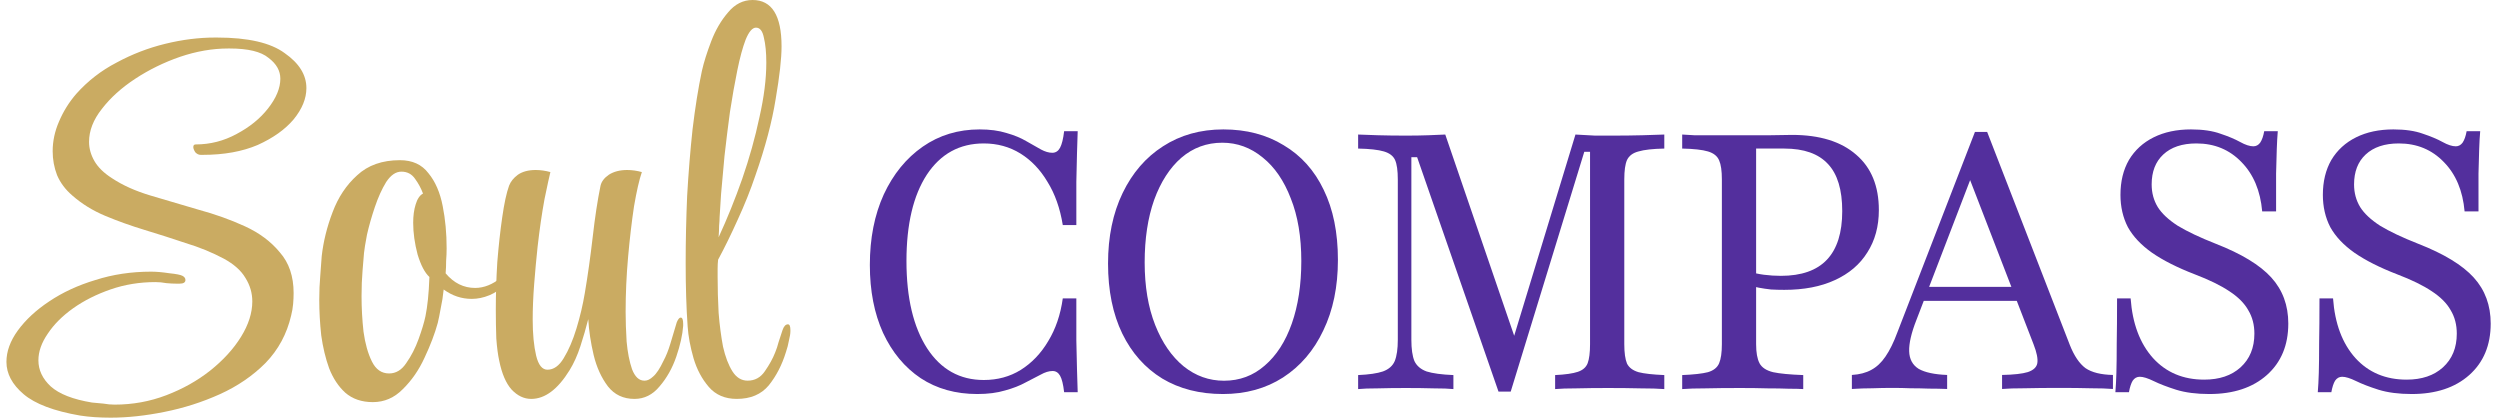
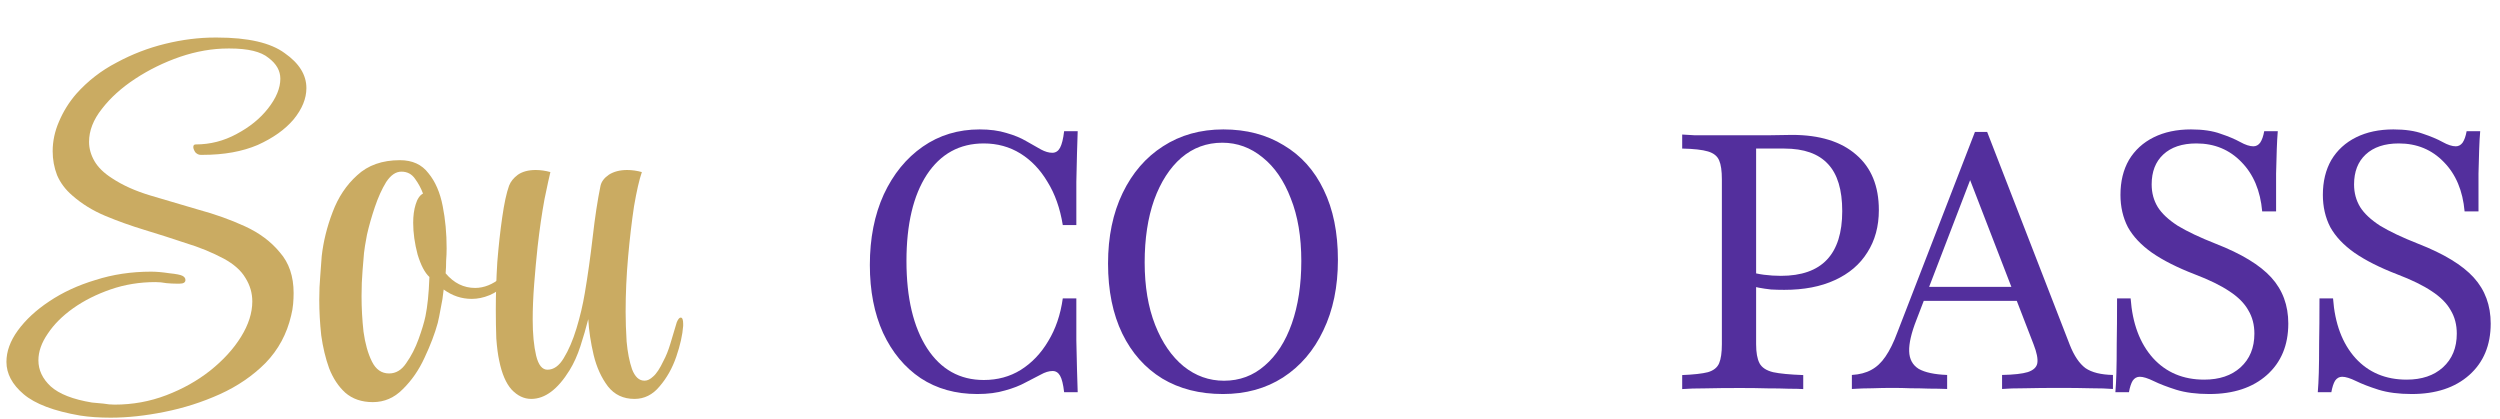
<svg xmlns="http://www.w3.org/2000/svg" width="179" height="30" viewBox="0 0 179 30" fill="none">
-   <path d="M52.755 28.561C51.91 28.561 51.242 28.275 50.749 27.703C50.256 27.13 49.892 26.446 49.657 25.649C49.422 24.828 49.282 24.069 49.235 23.372C49.188 22.7 49.152 21.99 49.129 21.244C49.105 20.472 49.094 19.663 49.094 18.817C49.094 17.274 49.129 15.681 49.199 14.038C49.293 12.395 49.422 10.802 49.587 9.259C49.775 7.691 49.997 6.297 50.256 5.078C50.397 4.455 50.62 3.746 50.925 2.949C51.23 2.153 51.629 1.469 52.122 0.896C52.615 0.299 53.202 0 53.882 0C55.267 0 55.959 1.108 55.959 3.323C55.959 4.194 55.819 5.451 55.537 7.094C55.279 8.712 54.798 10.528 54.093 12.545C53.741 13.59 53.319 14.648 52.826 15.718C52.356 16.763 51.887 17.722 51.417 18.593C51.394 18.792 51.382 19.003 51.382 19.228C51.382 19.427 51.382 19.626 51.382 19.825C51.382 20.671 51.406 21.53 51.453 22.401C51.523 23.272 51.629 24.081 51.77 24.828C51.934 25.55 52.157 26.134 52.439 26.583C52.72 27.031 53.084 27.255 53.53 27.255C54.047 27.255 54.457 27.031 54.762 26.583C55.091 26.11 55.337 25.662 55.502 25.238C55.596 25.015 55.678 24.766 55.748 24.492C55.842 24.218 55.936 23.932 56.03 23.633C56.124 23.359 56.253 23.222 56.417 23.222C56.535 23.222 56.593 23.359 56.593 23.633V23.708C56.593 23.882 56.558 24.106 56.488 24.38C56.441 24.654 56.37 24.927 56.276 25.201C55.995 26.122 55.584 26.919 55.044 27.591C54.504 28.238 53.741 28.561 52.755 28.561ZM51.453 16.988C52.063 15.668 52.626 14.274 53.143 12.806C53.659 11.312 54.07 9.844 54.375 8.4C54.704 6.957 54.868 5.65 54.868 4.48C54.868 3.758 54.809 3.161 54.692 2.688C54.598 2.215 54.41 1.979 54.129 1.979C53.87 1.979 53.624 2.265 53.389 2.837C53.178 3.385 52.978 4.119 52.791 5.04C52.603 5.961 52.427 6.957 52.263 8.027C52.122 9.072 51.993 10.118 51.875 11.163C51.781 12.184 51.699 13.092 51.629 13.889C51.582 14.66 51.547 15.22 51.523 15.569C51.523 15.718 51.511 15.917 51.488 16.166C51.488 16.39 51.476 16.664 51.453 16.988Z" fill="#CAAB62" />
  <path d="M38.035 28.562C37.519 28.562 37.049 28.338 36.627 27.89C36.228 27.442 35.934 26.758 35.746 25.837C35.653 25.413 35.582 24.878 35.535 24.231C35.512 23.584 35.5 22.899 35.5 22.178C35.5 21.082 35.535 19.95 35.606 18.78C35.7 17.61 35.817 16.54 35.958 15.569C36.099 14.574 36.263 13.815 36.451 13.292C36.568 12.993 36.779 12.732 37.084 12.508C37.413 12.284 37.836 12.172 38.352 12.172C38.704 12.172 39.056 12.222 39.408 12.321C39.338 12.595 39.197 13.242 38.986 14.263C38.798 15.283 38.634 16.416 38.493 17.66C38.399 18.531 38.317 19.427 38.246 20.348C38.176 21.244 38.141 22.091 38.141 22.887C38.141 23.907 38.223 24.766 38.387 25.463C38.551 26.135 38.821 26.471 39.197 26.471C39.643 26.471 40.03 26.197 40.359 25.65C40.711 25.077 41.016 24.368 41.274 23.522C41.532 22.675 41.732 21.829 41.873 20.983C42.084 19.738 42.272 18.407 42.436 16.988C42.6 15.544 42.788 14.312 42.999 13.292C43.07 12.993 43.269 12.732 43.598 12.508C43.95 12.284 44.384 12.172 44.901 12.172C45.253 12.172 45.605 12.222 45.957 12.321C45.769 12.869 45.581 13.69 45.394 14.785C45.229 15.88 45.089 17.088 44.971 18.407C44.854 19.726 44.795 21.033 44.795 22.327C44.795 22.974 44.819 23.683 44.866 24.455C44.936 25.227 45.065 25.886 45.253 26.434C45.464 26.982 45.758 27.255 46.133 27.255H46.168C46.356 27.255 46.556 27.156 46.767 26.957C47.002 26.757 47.248 26.384 47.506 25.837C47.694 25.488 47.858 25.077 47.999 24.605C48.14 24.131 48.293 23.621 48.457 23.074C48.551 22.85 48.645 22.738 48.739 22.738C48.856 22.738 48.915 22.887 48.915 23.186V23.335C48.868 23.982 48.703 24.716 48.422 25.538C48.14 26.359 47.741 27.069 47.225 27.666C46.732 28.263 46.133 28.562 45.429 28.562C44.631 28.562 43.997 28.263 43.528 27.666C43.058 27.044 42.718 26.297 42.507 25.426C42.295 24.53 42.166 23.671 42.119 22.85C41.955 23.497 41.767 24.144 41.556 24.791C41.345 25.438 41.087 26.011 40.781 26.509C39.936 27.878 39.021 28.562 38.035 28.562Z" fill="#CAAB62" />
  <path d="M26.697 28.792C25.899 28.792 25.242 28.568 24.725 28.12C24.233 27.672 23.845 27.087 23.564 26.365C23.305 25.644 23.118 24.86 23 24.013C22.906 23.142 22.859 22.296 22.859 21.474C22.859 20.852 22.883 20.28 22.93 19.757C22.977 19.21 23.012 18.737 23.035 18.338C23.153 17.293 23.411 16.248 23.81 15.202C24.209 14.132 24.796 13.248 25.57 12.552C26.345 11.83 27.366 11.469 28.634 11.469C29.526 11.469 30.206 11.78 30.676 12.402C31.169 12.999 31.509 13.784 31.697 14.754C31.885 15.7 31.979 16.708 31.979 17.778C31.979 18.077 31.967 18.376 31.943 18.674C31.943 18.973 31.932 19.272 31.908 19.57C32.495 20.267 33.199 20.616 34.021 20.616C34.654 20.616 35.276 20.367 35.887 19.869C36.028 19.745 36.157 19.683 36.274 19.683C36.368 19.683 36.415 19.745 36.415 19.869C36.415 20.093 36.356 20.242 36.239 20.317C35.863 20.691 35.464 20.964 35.042 21.139C34.619 21.313 34.197 21.4 33.774 21.4C33.047 21.4 32.377 21.176 31.767 20.728C31.72 21.201 31.65 21.649 31.556 22.072C31.486 22.47 31.415 22.819 31.345 23.117C31.134 23.889 30.817 24.723 30.394 25.619C29.995 26.49 29.479 27.237 28.845 27.859C28.235 28.481 27.519 28.792 26.697 28.792ZM27.859 26.739C28.352 26.739 28.763 26.49 29.091 25.992C29.444 25.494 29.737 24.922 29.972 24.275C30.206 23.628 30.371 23.08 30.465 22.632C30.535 22.284 30.594 21.885 30.641 21.437C30.688 20.989 30.723 20.454 30.746 19.832C30.418 19.533 30.136 18.998 29.901 18.226C29.69 17.43 29.584 16.671 29.584 15.949C29.584 15.451 29.643 15.016 29.76 14.642C29.878 14.244 30.054 13.983 30.288 13.858C30.148 13.485 29.96 13.136 29.725 12.813C29.49 12.464 29.162 12.29 28.739 12.29C28.34 12.29 27.976 12.539 27.648 13.037C27.343 13.535 27.073 14.132 26.838 14.829C26.603 15.526 26.416 16.185 26.275 16.808C26.157 17.43 26.087 17.866 26.063 18.114C26.04 18.388 26.005 18.811 25.958 19.384C25.911 19.931 25.887 20.541 25.887 21.213C25.887 22.059 25.934 22.906 26.028 23.752C26.145 24.598 26.345 25.308 26.627 25.88C26.908 26.453 27.319 26.739 27.859 26.739Z" fill="#CAAB62" />
  <path d="M7.925 29.905C7.526 29.905 7.139 29.892 6.763 29.867C6.411 29.843 6.071 29.805 5.742 29.755C3.864 29.432 2.515 28.922 1.693 28.225C0.872 27.528 0.461 26.756 0.461 25.91C0.461 25.163 0.731 24.416 1.271 23.67C1.834 22.898 2.585 22.201 3.524 21.579C4.487 20.932 5.59 20.422 6.834 20.048C8.078 19.65 9.404 19.451 10.812 19.451C11.188 19.451 11.622 19.488 12.115 19.563C12.608 19.613 12.925 19.675 13.066 19.75C13.207 19.824 13.277 19.924 13.277 20.048C13.277 20.223 13.136 20.31 12.854 20.31H12.643C12.409 20.31 12.162 20.297 11.904 20.272C11.646 20.223 11.387 20.198 11.129 20.198C10.003 20.198 8.935 20.372 7.925 20.72C6.916 21.069 6.024 21.517 5.249 22.064C4.475 22.612 3.864 23.222 3.418 23.894C2.973 24.541 2.75 25.176 2.75 25.798C2.75 26.495 3.043 27.117 3.63 27.665C4.24 28.212 5.226 28.598 6.587 28.822C6.846 28.847 7.115 28.872 7.397 28.897C7.679 28.947 7.949 28.971 8.207 28.971C9.498 28.971 10.73 28.747 11.904 28.299C13.078 27.851 14.122 27.266 15.037 26.545C15.976 25.798 16.716 24.989 17.256 24.118C17.796 23.247 18.065 22.4 18.065 21.579C18.065 20.982 17.901 20.422 17.573 19.899C17.267 19.376 16.751 18.916 16.023 18.518C15.178 18.07 14.263 17.696 13.277 17.398C12.315 17.074 11.341 16.763 10.355 16.464C9.369 16.165 8.43 15.829 7.538 15.456C6.646 15.083 5.86 14.597 5.179 14C4.686 13.577 4.322 13.091 4.087 12.544C3.876 11.996 3.771 11.424 3.771 10.826C3.771 10.105 3.923 9.395 4.228 8.698C4.533 7.977 4.944 7.317 5.461 6.72C6.282 5.799 7.245 5.052 8.348 4.48C9.451 3.882 10.613 3.434 11.833 3.136C13.054 2.837 14.239 2.688 15.39 2.688H15.53C17.76 2.688 19.38 3.061 20.389 3.808C21.422 4.529 21.938 5.363 21.938 6.309C21.938 7.056 21.633 7.802 21.023 8.549C20.413 9.271 19.556 9.881 18.453 10.379C17.349 10.851 16.035 11.088 14.509 11.088H14.368C14.228 11.088 14.099 11.026 13.981 10.901C13.887 10.752 13.84 10.627 13.84 10.528C13.84 10.403 13.899 10.341 14.016 10.341C15.049 10.341 16.023 10.092 16.939 9.594C17.878 9.097 18.629 8.487 19.192 7.765C19.779 7.018 20.072 6.309 20.072 5.637C20.072 5.064 19.791 4.567 19.227 4.144C18.688 3.696 17.76 3.472 16.446 3.472H16.34C15.213 3.472 14.063 3.671 12.89 4.069C11.74 4.467 10.672 4.99 9.686 5.637C8.7 6.284 7.902 7.006 7.291 7.802C6.681 8.574 6.376 9.358 6.376 10.155C6.376 10.627 6.505 11.088 6.763 11.536C7.022 11.984 7.444 12.395 8.031 12.768C8.782 13.266 9.697 13.676 10.777 14C11.88 14.324 13.019 14.66 14.193 15.008C15.39 15.332 16.505 15.73 17.537 16.203C18.57 16.676 19.403 17.298 20.037 18.07C20.694 18.816 21.023 19.787 21.023 20.982C21.023 21.231 21.011 21.492 20.988 21.766C20.964 22.04 20.917 22.313 20.847 22.587C20.542 23.906 19.931 25.039 19.016 25.985C18.101 26.905 17.009 27.652 15.742 28.225C14.474 28.797 13.148 29.22 11.763 29.494C10.402 29.768 9.122 29.905 7.925 29.905Z" fill="#CAAB62" />
  <path d="M172.678 28.212C171.755 28.212 170.962 28.109 170.299 27.903C169.651 27.697 169.117 27.491 168.696 27.285C168.276 27.079 167.944 26.976 167.701 26.976C167.491 26.976 167.321 27.071 167.191 27.26C167.078 27.448 166.989 27.723 166.924 28.083H165.953C165.985 27.706 166.01 27.242 166.026 26.693C166.042 26.144 166.05 25.44 166.05 24.582C166.066 23.724 166.075 22.652 166.075 21.365H167.046C167.175 23.166 167.709 24.591 168.648 25.638C169.587 26.668 170.808 27.182 172.314 27.182C173.398 27.182 174.264 26.891 174.911 26.307C175.575 25.706 175.906 24.9 175.906 23.887C175.906 23.252 175.761 22.695 175.47 22.214C175.194 21.716 174.741 21.262 174.11 20.85C173.495 20.438 172.67 20.035 171.634 19.64C170.388 19.159 169.368 18.644 168.575 18.095C167.798 17.546 167.224 16.937 166.851 16.268C166.495 15.581 166.317 14.809 166.317 13.951C166.317 12.99 166.52 12.157 166.924 11.454C167.345 10.75 167.936 10.21 168.696 9.832C169.457 9.454 170.347 9.266 171.367 9.266C172.208 9.266 172.912 9.369 173.479 9.575C174.045 9.763 174.515 9.961 174.887 10.167C175.259 10.373 175.575 10.476 175.834 10.476C176.028 10.476 176.19 10.39 176.319 10.218C176.449 10.029 176.546 9.755 176.611 9.394H177.582C177.549 9.772 177.525 10.201 177.509 10.681C177.493 11.145 177.476 11.728 177.46 12.432C177.46 13.136 177.46 14.037 177.46 15.135H176.465C176.335 13.659 175.842 12.483 174.984 11.608C174.126 10.716 173.05 10.27 171.755 10.27C170.736 10.27 169.943 10.536 169.376 11.068C168.826 11.582 168.551 12.295 168.551 13.204C168.551 13.805 168.696 14.345 168.988 14.826C169.279 15.289 169.756 15.736 170.42 16.165C171.1 16.576 172.006 17.006 173.139 17.452C174.984 18.172 176.311 18.979 177.12 19.872C177.93 20.764 178.334 21.862 178.334 23.166C178.334 24.711 177.824 25.938 176.805 26.848C175.785 27.757 174.409 28.212 172.678 28.212Z" fill="#532F9D" />
  <path d="M158.186 28.212C157.263 28.212 156.47 28.109 155.806 27.903C155.159 27.697 154.625 27.491 154.204 27.285C153.783 27.079 153.452 26.976 153.209 26.976C152.998 26.976 152.829 27.071 152.699 27.26C152.586 27.448 152.497 27.723 152.432 28.083H151.461C151.493 27.706 151.518 27.242 151.534 26.693C151.55 26.144 151.558 25.44 151.558 24.582C151.574 23.724 151.582 22.652 151.582 21.365H152.553C152.683 23.166 153.217 24.591 154.156 25.638C155.094 26.668 156.316 27.182 157.821 27.182C158.906 27.182 159.772 26.891 160.419 26.307C161.083 25.706 161.414 24.9 161.414 23.887C161.414 23.252 161.269 22.695 160.977 22.214C160.702 21.716 160.249 21.262 159.618 20.85C159.003 20.438 158.177 20.035 157.142 19.64C155.895 19.159 154.876 18.644 154.083 18.095C153.306 17.546 152.731 16.937 152.359 16.268C152.003 15.581 151.825 14.809 151.825 13.951C151.825 12.99 152.027 12.157 152.432 11.454C152.853 10.75 153.444 10.21 154.204 9.832C154.965 9.454 155.855 9.266 156.875 9.266C157.716 9.266 158.42 9.369 158.987 9.575C159.553 9.763 160.022 9.961 160.395 10.167C160.767 10.373 161.083 10.476 161.341 10.476C161.536 10.476 161.698 10.39 161.827 10.218C161.956 10.029 162.054 9.755 162.118 9.394H163.089C163.057 9.772 163.033 10.201 163.017 10.681C163 11.145 162.984 11.728 162.968 12.432C162.968 13.136 162.968 14.037 162.968 15.135H161.973C161.843 13.659 161.35 12.483 160.492 11.608C159.634 10.716 158.558 10.27 157.263 10.27C156.243 10.27 155.45 10.536 154.884 11.068C154.334 11.582 154.059 12.295 154.059 13.204C154.059 13.805 154.204 14.345 154.496 14.826C154.787 15.289 155.264 15.736 155.928 16.165C156.608 16.576 157.514 17.006 158.647 17.452C160.492 18.172 161.819 18.979 162.628 19.872C163.437 20.764 163.842 21.862 163.842 23.166C163.842 24.711 163.332 25.938 162.313 26.848C161.293 27.757 159.917 28.212 158.186 28.212Z" fill="#532F9D" />
  <path d="M132.594 27.851V26.847C133.144 26.813 133.605 26.693 133.978 26.487C134.366 26.281 134.706 25.963 134.997 25.534C135.305 25.088 135.588 24.513 135.847 23.81L141.406 9.445H142.28L148.204 24.711C148.511 25.483 148.883 26.032 149.32 26.358C149.773 26.667 150.429 26.83 151.287 26.847V27.851C150.882 27.817 150.356 27.8 149.709 27.8C149.061 27.782 148.317 27.774 147.475 27.774C146.52 27.774 145.687 27.782 144.975 27.8C144.279 27.8 143.737 27.817 143.348 27.851V26.847C144.19 26.83 144.805 26.761 145.193 26.641C145.598 26.504 145.824 26.29 145.873 25.998C145.922 25.689 145.833 25.243 145.606 24.659L140.921 12.534L141.358 12.123L137.206 22.934C136.85 23.844 136.68 24.582 136.696 25.148C136.713 25.715 136.939 26.135 137.376 26.41C137.829 26.667 138.509 26.813 139.415 26.847V27.851C138.978 27.834 138.541 27.825 138.105 27.825C137.668 27.808 137.231 27.8 136.794 27.8C136.373 27.782 135.944 27.774 135.507 27.774C135.021 27.774 134.544 27.782 134.075 27.8C133.605 27.8 133.112 27.817 132.594 27.851ZM137.182 21.544L137.57 20.54H145.29L145.655 21.544H137.182Z" fill="#532F9D" />
  <path d="M120.445 27.858V26.855C121.271 26.82 121.886 26.752 122.29 26.648C122.695 26.528 122.962 26.314 123.091 26.005C123.221 25.696 123.286 25.241 123.286 24.641V12.851C123.286 12.233 123.221 11.778 123.091 11.486C122.962 11.177 122.695 10.963 122.29 10.843C121.886 10.723 121.271 10.654 120.445 10.637V9.633C120.672 9.65 120.963 9.667 121.319 9.684C121.675 9.684 122.096 9.684 122.582 9.684C123.083 9.684 123.642 9.684 124.257 9.684C125.195 9.684 126.021 9.684 126.733 9.684C127.445 9.667 127.971 9.659 128.311 9.659C130.285 9.659 131.815 10.13 132.899 11.074C133.984 12.001 134.526 13.323 134.526 15.039C134.526 16.206 134.251 17.218 133.7 18.076C133.166 18.934 132.389 19.595 131.37 20.058C130.366 20.522 129.161 20.753 127.753 20.753C127.429 20.753 127.113 20.745 126.806 20.728C126.498 20.694 126.207 20.651 125.932 20.599C125.673 20.548 125.438 20.488 125.228 20.419V19.441C125.551 19.544 125.908 19.621 126.296 19.672C126.701 19.724 127.105 19.75 127.51 19.75C128.983 19.75 130.083 19.363 130.811 18.591C131.54 17.819 131.904 16.66 131.904 15.116C131.904 13.589 131.564 12.464 130.884 11.744C130.204 11.006 129.161 10.637 127.753 10.637H125.738V24.641C125.738 25.241 125.819 25.696 125.98 26.005C126.142 26.314 126.466 26.528 126.951 26.648C127.437 26.752 128.157 26.82 129.112 26.855V27.858C128.853 27.841 128.505 27.833 128.068 27.833C127.647 27.816 127.146 27.807 126.563 27.807C125.98 27.79 125.325 27.781 124.597 27.781C123.626 27.781 122.792 27.79 122.096 27.807C121.416 27.807 120.866 27.824 120.445 27.858Z" fill="#532F9D" />
-   <path d="M107.293 28.039L101.466 11.255H101.054V24.332C101.054 24.984 101.126 25.49 101.272 25.851C101.434 26.194 101.725 26.443 102.146 26.597C102.583 26.734 103.222 26.82 104.064 26.855V27.858C103.74 27.824 103.271 27.807 102.656 27.807C102.057 27.79 101.393 27.781 100.665 27.781C99.921 27.781 99.249 27.79 98.65 27.807C98.051 27.807 97.582 27.824 97.242 27.858V26.855C98.019 26.82 98.61 26.734 99.014 26.597C99.435 26.443 99.718 26.194 99.864 25.851C100.01 25.49 100.083 24.984 100.083 24.332V12.851C100.083 12.216 100.018 11.752 99.888 11.46C99.759 11.169 99.492 10.963 99.087 10.843C98.683 10.723 98.068 10.654 97.242 10.637V9.633C97.598 9.65 98.076 9.667 98.674 9.684C99.273 9.701 99.945 9.71 100.689 9.71C101.256 9.71 101.782 9.701 102.267 9.684C102.769 9.667 103.174 9.65 103.481 9.633L108.798 25.155L108.045 25.259L112.803 9.633C113.338 9.667 113.807 9.693 114.211 9.71C114.632 9.71 115.053 9.71 115.474 9.71C116.218 9.71 116.922 9.701 117.586 9.684C118.249 9.667 118.775 9.65 119.164 9.633V10.637C118.338 10.654 117.723 10.723 117.319 10.843C116.914 10.946 116.639 11.152 116.493 11.46C116.364 11.752 116.299 12.216 116.299 12.851V24.641C116.299 25.258 116.364 25.722 116.493 26.031C116.639 26.323 116.914 26.528 117.319 26.648C117.723 26.752 118.338 26.82 119.164 26.855V27.858C118.727 27.824 118.16 27.807 117.465 27.807C116.769 27.79 115.992 27.781 115.134 27.781C114.292 27.781 113.54 27.79 112.876 27.807C112.229 27.807 111.719 27.824 111.347 27.858V26.855C112.075 26.82 112.617 26.743 112.973 26.623C113.329 26.503 113.564 26.297 113.677 26.005C113.791 25.696 113.847 25.241 113.847 24.641V10.868H113.435L108.167 28.039H107.293Z" fill="#532F9D" />
  <path d="M87.566 28.212C85.899 28.212 84.45 27.843 83.22 27.105C81.99 26.35 81.035 25.277 80.356 23.887C79.676 22.48 79.336 20.807 79.336 18.867C79.336 16.945 79.684 15.264 80.38 13.822C81.076 12.38 82.039 11.265 83.269 10.476C84.515 9.669 85.955 9.266 87.59 9.266C89.241 9.266 90.681 9.643 91.911 10.398C93.157 11.136 94.112 12.2 94.776 13.59C95.456 14.98 95.795 16.654 95.795 18.61C95.795 20.532 95.447 22.214 94.751 23.656C94.072 25.097 93.109 26.221 91.863 27.028C90.633 27.817 89.2 28.212 87.566 28.212ZM87.638 27.26C88.755 27.26 89.726 26.899 90.552 26.178C91.393 25.458 92.041 24.454 92.494 23.166C92.947 21.879 93.174 20.386 93.174 18.687C93.174 16.954 92.923 15.461 92.421 14.208C91.935 12.938 91.264 11.96 90.406 11.274C89.548 10.57 88.585 10.218 87.517 10.218C86.4 10.218 85.421 10.579 84.58 11.299C83.754 12.02 83.107 13.024 82.638 14.311C82.184 15.598 81.958 17.091 81.958 18.79C81.958 20.506 82.209 22 82.71 23.27C83.212 24.54 83.892 25.526 84.75 26.23C85.607 26.916 86.57 27.26 87.638 27.26Z" fill="#532F9D" />
  <path d="M69.977 28.212C68.423 28.212 67.072 27.834 65.923 27.079C64.774 26.307 63.875 25.226 63.228 23.836C62.597 22.446 62.281 20.824 62.281 18.971C62.281 17.066 62.613 15.384 63.277 13.925C63.956 12.466 64.887 11.325 66.068 10.501C67.25 9.678 68.609 9.266 70.147 9.266C70.875 9.266 71.514 9.351 72.065 9.523C72.615 9.678 73.092 9.875 73.497 10.115C73.902 10.338 74.25 10.536 74.541 10.707C74.832 10.862 75.099 10.939 75.342 10.939C75.585 10.939 75.771 10.819 75.9 10.579C76.03 10.338 76.127 9.944 76.192 9.394H77.163C77.147 9.858 77.13 10.373 77.114 10.939C77.098 11.505 77.082 12.2 77.066 13.024C77.066 13.848 77.066 14.877 77.066 16.113H76.095C75.9 14.912 75.536 13.882 75.002 13.024C74.484 12.149 73.837 11.471 73.06 10.99C72.283 10.51 71.409 10.27 70.438 10.27C68.706 10.27 67.347 11.016 66.36 12.509C65.389 14.002 64.903 16.062 64.903 18.687C64.903 21.33 65.397 23.415 66.384 24.943C67.371 26.453 68.723 27.208 70.438 27.208C71.425 27.208 72.307 26.968 73.084 26.487C73.877 25.99 74.533 25.303 75.051 24.428C75.585 23.553 75.933 22.532 76.095 21.365H77.066C77.066 22.549 77.066 23.553 77.066 24.376C77.082 25.2 77.098 25.904 77.114 26.487C77.13 27.071 77.147 27.603 77.163 28.083H76.192C76.127 27.517 76.03 27.122 75.9 26.899C75.771 26.676 75.593 26.564 75.366 26.564C75.107 26.564 74.824 26.65 74.517 26.822C74.209 26.976 73.845 27.165 73.424 27.388C73.02 27.611 72.534 27.8 71.968 27.955C71.401 28.126 70.738 28.212 69.977 28.212Z" fill="#532F9D" />
</svg>